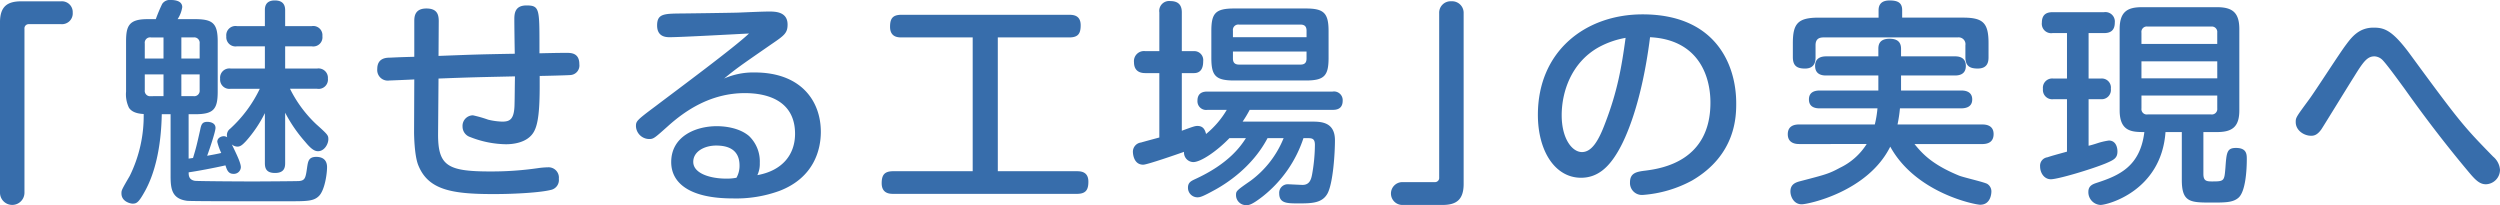
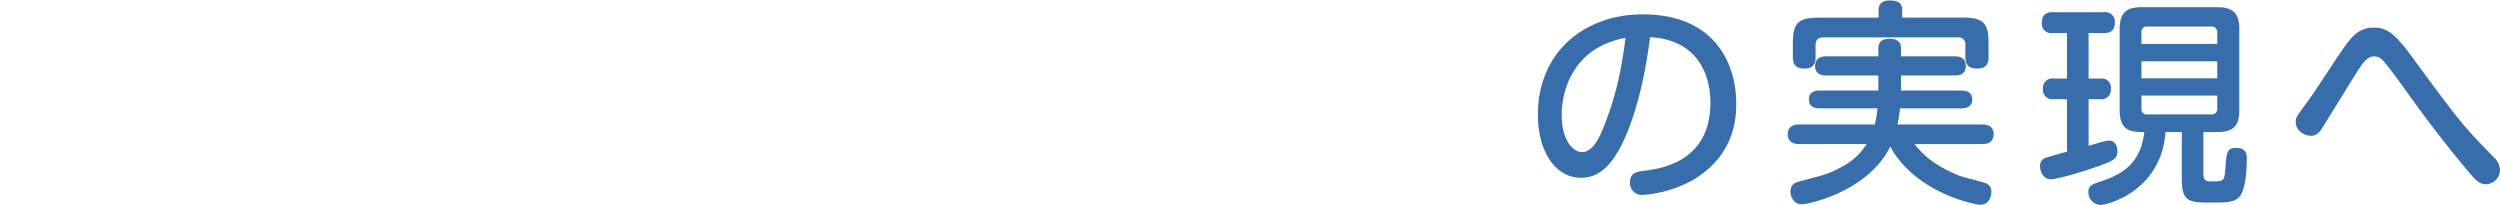
<svg xmlns="http://www.w3.org/2000/svg" width="658" height="54" viewBox="0 0 658 54">
  <g id="attractive-factory" transform="translate(-179.482 -402.468)">
-     <path id="パス_2274" data-name="パス 2274" d="M36.482,70.261a3.22,3.22,0,0,0,6.438,0V27.027a1.1,1.1,0,0,1,1.16-1.2h8.526a2.831,2.831,0,0,0,3.016-3.035,2.841,2.841,0,0,0-3.016-2.978h-10.5c-3.6,0-5.626,1.26-5.626,5.555Zm68.382-27.429a34.151,34.151,0,0,1-7.83,10.537A2.086,2.086,0,0,0,96.28,55.6a1.726,1.726,0,0,0-.87-.286c-.638,0-1.74.4-1.74,1.489a15.452,15.452,0,0,0,1.044,2.92c-.812.229-2.784.573-3.712.744.638-1.718,2.2-6.356,2.2-7.33,0-1.546-1.856-1.6-2.146-1.6-1.45,0-1.624.8-1.914,2.233-.928,4.123-1.044,4.581-1.856,7.273l-1.16.172V49.532h1.624c4.872,0,6.032-1.2,6.032-5.955V30.405c0-4.81-1.276-5.9-6.032-5.9H83.23a7.885,7.885,0,0,0,1.218-3.15c0-1.718-2.03-1.89-3.016-1.89A2.406,2.406,0,0,0,79.17,20.5a41.663,41.663,0,0,0-1.682,4.008h-2.2c-4.872,0-5.626,1.775-5.626,5.9V43.576a8.191,8.191,0,0,0,.754,4.238c.638.973,1.8,1.546,3.886,1.661a35.742,35.742,0,0,1-3.654,16.263c-2.2,3.779-2.2,3.837-2.2,4.638,0,2.176,2.378,2.691,2.958,2.691,1.1,0,1.624-.4,3.248-3.321,2.494-4.524,4.234-11.166,4.408-20.214h2.32v16.32c0,3.436.406,5.955,4.35,6.471,1.044.115,13.92.115,16.53.115h10.614c4.524,0,6.206-.057,7.54-1.374,1.508-1.489,2.146-5.726,2.146-7.616,0-1.489-.754-2.691-2.842-2.691-1.972,0-2.146,1.145-2.378,2.577-.406,2.92-.522,3.608-2.088,3.779-.58.057-10.788.115-12.18.115-1.8,0-14.442-.057-15.312-.172-1.624-.286-1.624-1.489-1.624-2.233,2.088-.286,6.67-1.145,9.686-1.832.348,1.088.7,2.233,2.088,2.233A1.834,1.834,0,0,0,99.876,63.5c0-1.088-.986-3.15-2.378-6.013a2.442,2.442,0,0,0,1.45.573c.812,0,1.334-.458,2.262-1.432a33.412,33.412,0,0,0,4.988-7.387V62.359c0,1.317.29,2.634,2.668,2.634,2.552,0,2.668-1.6,2.668-2.634V49.131a37.918,37.918,0,0,0,5.278,7.673c1.508,1.832,2.436,2.462,3.364,2.462,1.682,0,2.726-1.89,2.726-3.15,0-1.031-.116-1.2-3.248-4.008a32.764,32.764,0,0,1-6.844-9.277h7.134a2.449,2.449,0,0,0,2.842-2.691,2.471,2.471,0,0,0-2.842-2.634h-8.41V31.665h7.018a2.411,2.411,0,0,0,2.784-2.691,2.412,2.412,0,0,0-2.784-2.634h-7.018v-4.18c0-1.26-.464-2.577-2.726-2.577-2.61,0-2.61,1.947-2.61,2.577v4.18H98.832a2.429,2.429,0,0,0-2.784,2.691,2.431,2.431,0,0,0,2.784,2.634H106.2v5.841h-8.99A2.44,2.44,0,0,0,94.424,40.2a2.431,2.431,0,0,0,2.784,2.634Zm-25.346-7.96h-4.93V30.921a1.411,1.411,0,0,1,1.624-1.6h3.306Zm7.888-5.555a1.434,1.434,0,0,1,1.624,1.6v3.951H84.216V29.317ZM76.212,44.779a1.411,1.411,0,0,1-1.624-1.6V39.052h4.93v5.726Zm8-5.726H89.03v4.123a1.432,1.432,0,0,1-1.624,1.6h-3.19ZM151.9,40.14c9.106-.344,10.092-.344,20.126-.573-.058,2-.058,5.211-.116,7.273-.058,4.066-1.218,4.638-3.248,4.638a17.643,17.643,0,0,1-3.712-.515,31.924,31.924,0,0,0-4-1.145,2.778,2.778,0,0,0-2.726,2.978,2.891,2.891,0,0,0,2.03,2.749,26.422,26.422,0,0,0,9.4,1.89c1.624,0,5.684-.286,7.366-3.321,1.16-2.062,1.508-5.9,1.508-12.083V39.453c1.16,0,7.6-.172,8-.229a2.521,2.521,0,0,0,2.436-2.863c0-2.978-2.2-2.978-3.364-2.978-1.044,0-2.32,0-7.134.115V31.379c0-9.563,0-10.479-3.422-10.479-3.074,0-3.19,2.176-3.19,3.665s.058,6.07.116,9.048c-9.976.172-10.962.229-20.068.573l.058-9.162c0-1.775-.464-3.321-3.248-3.321-3.016,0-3.19,2.062-3.19,3.321v9.391c-4.466.115-4.988.172-6.438.229-1.1,0-3.306.172-3.306,2.978a2.783,2.783,0,0,0,3.19,3.035c.058,0,5.916-.229,6.554-.286l-.058,13.915c0,.458.058,6.07,1.1,8.647,2.61,6.528,8.816,7.616,19.778,7.616,6.322,0,12.644-.458,15.08-1.088a2.644,2.644,0,0,0,2.146-2.92,2.718,2.718,0,0,0-2.9-3.035,20.767,20.767,0,0,0-2.668.229,85.123,85.123,0,0,1-12.47.859c-11.31,0-13.8-1.489-13.746-9.964Zm75.168,0c3.19-2.634,4.118-3.264,12.47-9.048,3.364-2.291,4.234-2.92,4.234-5.154,0-3.321-3.074-3.436-4.814-3.436-1.682,0-5.452.172-8.236.286-1.682.057-14.094.229-15.2.229-4.35.057-6.09.115-6.09,3.15s2.378,3.092,3.306,3.092c2.958,0,17.342-.8,20.88-.973-3.77,3.608-18.618,14.6-24.592,19.126-4.988,3.722-5.162,3.951-5.162,5.268a3.525,3.525,0,0,0,3.422,3.379c1.218,0,1.392-.172,5.046-3.436,4.408-3.951,11.136-8.647,20.184-8.647,6.67,0,13.224,2.462,13.224,10.708,0,5.383-3.248,9.678-9.918,10.88a7,7,0,0,0,.638-3.207,9.261,9.261,0,0,0-2.842-7.1c-2.784-2.348-6.9-2.577-8.468-2.577-5.684,0-12.006,2.749-12.006,9.449,0,5.5,4.814,9.563,16.182,9.563a33.3,33.3,0,0,0,12.354-2c9.048-3.493,10.846-10.823,10.846-15.519,0-8.189-5.278-15.633-17.4-15.633A18.99,18.99,0,0,0,227.07,40.14Zm3.248,26.112a13.077,13.077,0,0,1-2.726.229c-4.06,0-8.642-1.317-8.642-4.409,0-2.749,2.958-4.295,6.032-4.295,2.668,0,6.148.744,6.148,5.268A6.391,6.391,0,0,1,230.318,66.253Zm68.788-36.935H317.9c2.378,0,3.016-1.031,3.016-3.207,0-2.577-1.856-2.749-3.016-2.749H273.76c-2.32,0-3.016.973-3.016,3.15,0,2.749,2.088,2.806,3.016,2.806h18.734V64.535H271.556c-2.32,0-3.016,1.031-3.016,3.15,0,2.691,2.03,2.806,3.016,2.806h48.372c2.378,0,3.016-1.088,3.016-3.207,0-2.634-1.972-2.749-3.016-2.749H299.106Zm87.058-1.661c0-4.81-1.276-5.955-6.032-5.955H361.34c-4.988,0-6.032,1.26-6.032,5.955V34.7c0,4.7,1.1,5.955,6.032,5.955h18.792c4.872,0,6.032-1.2,6.032-5.955Zm-25.172,1.6V27.542a1.418,1.418,0,0,1,1.624-1.6H378.8c1.218,0,1.566.687,1.566,1.6V29.26Zm19.372,5.612c0,.8-.232,1.6-1.566,1.6H362.616c-1.276,0-1.624-.687-1.624-1.6V33.04h19.372Zm-15.95,20.959c-1.276,1.947-4.35,6.7-13.572,10.88-.812.4-1.682.8-1.682,2.119a2.5,2.5,0,0,0,2.436,2.577c.7,0,1.218-.057,4.93-2.119,2.552-1.432,9.512-5.726,13.572-13.457h4.234a26.028,26.028,0,0,1-8.7,11.224c-3.712,2.577-3.828,2.691-3.828,3.779a2.638,2.638,0,0,0,2.668,2.634c.7,0,1.392,0,4.35-2.291a32.5,32.5,0,0,0,10.73-15.347h.928c1.218,0,2.088,0,2.088,1.775a45.483,45.483,0,0,1-.754,7.845c-.232,1.2-.638,2.691-2.494,2.691-.29,0-3.654-.172-3.828-.172a2.247,2.247,0,0,0-2.32,2.405c0,2.634,2.088,2.634,5.1,2.634,3.48,0,6.264-.057,7.656-2.691,1.45-2.863,1.914-10.594,1.914-13.915,0-4.925-3.77-4.925-6.264-4.925H363.544a31.554,31.554,0,0,0,1.856-3.092h21.808c.7,0,2.668,0,2.668-2.405a2.289,2.289,0,0,0-2.668-2.405H354.322c-.7,0-2.668,0-2.668,2.405a2.289,2.289,0,0,0,2.668,2.405h5.046a23.612,23.612,0,0,1-5.452,6.356c-.348-1.489-1.044-2.119-2.262-2.119-.638,0-.986.115-4.118,1.26V38.709h3.19c2.262,0,2.436-2.062,2.436-3.15a2.358,2.358,0,0,0-2.436-2.634h-3.19V22.732c0-1.489-.522-2.978-3.016-2.978a2.6,2.6,0,0,0-2.9,2.978V32.925h-3.712a2.646,2.646,0,0,0-2.958,2.92c0,1.775.928,2.863,2.958,2.863h3.712v16.95c-.638.172-4.06,1.088-4.814,1.317a2.441,2.441,0,0,0-2.146,2.405c0,.115,0,3.436,2.726,3.436,1.044,0,9.106-2.806,10.73-3.379a2.5,2.5,0,0,0,2.436,2.691c2.03,0,6.322-2.978,9.512-6.3Zm57.3-32.87a3.042,3.042,0,0,0-3.248-3.15,3.01,3.01,0,0,0-3.19,3.15V66.2a1.1,1.1,0,0,1-1.16,1.2h-8.526a3.006,3.006,0,1,0,0,6.013h10.5c3.6,0,5.626-1.26,5.626-5.555Z" transform="translate(143 383)" fill="#376dab" />
    <path id="パス_2275" data-name="パス 2275" d="M32.364,29.261c12.354.63,15.892,9.677,15.892,17.236,0,15.289-12.644,17.293-16.994,17.866-2.378.286-4.176.573-4.176,3.092a3.141,3.141,0,0,0,3.364,3.321A32.114,32.114,0,0,0,43.384,67C55.042,60.24,55.042,49.933,55.042,46.612c0-10.021-5.336-23.363-24.65-23.363-14.964,0-27.55,9.62-27.55,26.455,0,9.448,4.466,16.549,11.368,16.549,4.466,0,7.366-2.92,9.686-6.871C25.984,55.888,30.16,46.726,32.364,29.261Zm-6.438.172c-1.044,7.673-2.146,14.086-5.394,22.5-1.74,4.638-3.538,7.559-6.09,7.559-2.61,0-5.336-3.55-5.336-9.677S11.6,35.961,18.85,31.9A23.222,23.222,0,0,1,25.926,29.433ZM97.5,52.223a36.885,36.885,0,0,0,.638-4.237H114.2c1.566,0,2.958-.515,2.958-2.348,0-2.348-2.32-2.348-2.958-2.348H98.426V39.339h14.152c.986,0,2.9-.172,2.9-2.52,0-2.52-2.262-2.52-2.9-2.52H98.426v-2c0-1.718-.928-2.634-3.016-2.634-2.61,0-2.958,1.489-2.958,2.634v2H78.764c-1.16,0-2.958.286-2.958,2.52,0,2.52,2.262,2.52,2.958,2.52H92.452V43.29H77.082c-1.566,0-2.9.515-2.9,2.348,0,2.348,2.2,2.348,2.9,2.348H92.22a27.664,27.664,0,0,1-.7,4.237H71.63c-1.45,0-3.016.458-3.016,2.577,0,2.52,2.32,2.577,3.016,2.577H89.378a16.9,16.9,0,0,1-7.018,6.242c-2.958,1.6-3.712,1.775-10.73,3.607-1.218.344-2.32.916-2.32,2.634,0,1.317.87,3.378,2.958,3.378,1.682,0,17.4-3.264,23.316-15.174,6.728,12.254,22.388,15.289,23.664,15.289,2.842,0,2.958-3.092,2.958-3.493a2.332,2.332,0,0,0-1.1-2c-.986-.515-6.322-1.718-7.424-2.176-7.25-2.978-9.744-5.9-11.716-8.3H119.77c1.45,0,3.016-.458,3.016-2.634,0-2.52-2.378-2.52-3.016-2.52Zm1.218-28.115v-2c0-2-1.276-2.52-3.306-2.52-2.262,0-2.9,1.2-2.9,2.577v1.947H76.734c-5.452,0-6.786,1.546-6.786,6.7v3.665c0,2.233.986,3.035,3.19,3.035,2.726,0,2.784-2.119,2.784-3.035V31.38c0-1.6.87-2.061,2.088-2.061h35.322a1.793,1.793,0,0,1,2.03,2.061v3.092c0,2.4,1.16,3.035,3.248,3.035,2.726,0,2.842-1.947,2.842-3.035V30.807c0-5.325-1.45-6.7-6.728-6.7ZM155.962,48.5c0,5.612,3.248,5.726,6.5,5.726-1.1,9.047-6.612,11.452-12.644,13.4-.812.286-2.088.687-2.088,2.29a3.361,3.361,0,0,0,3.19,3.493c1.856,0,16.008-3.665,17.11-19.183h4.292v12.6c0,5.783,2.146,5.955,7.482,5.955,3.712,0,5.916.057,7.424-1.26,1.914-1.661,2.2-7.5,2.2-10.135,0-1.26,0-2.978-2.842-2.978-2.378,0-2.494,1.145-2.784,5.211-.29,3.493-.29,3.607-3.538,3.607-1.508,0-2.262-.172-2.262-2V54.227h3.6c4.118,0,5.858-1.489,5.858-5.726V27.143c0-4.295-1.74-5.783-5.858-5.783H161.82c-3.828,0-5.858,1.2-5.858,5.783Zm25.694-8.417H161.7V35.617h19.952ZM161.7,28.059a1.411,1.411,0,0,1,1.624-1.6h16.7a1.434,1.434,0,0,1,1.624,1.6v2.978H161.7Zm19.952,16.549v3.378a1.433,1.433,0,0,1-1.624,1.6h-16.7a1.411,1.411,0,0,1-1.624-1.6V44.607ZM142.1,59.381c-3.306.916-3.77,1.031-5.162,1.489a2.227,2.227,0,0,0-1.914,2.4c0,1.661,1.044,3.378,2.842,3.378s10.382-2.52,14.442-4.18c2.146-.916,3.074-1.374,3.074-3.149,0-1.031-.406-2.863-2.262-2.863a17.634,17.634,0,0,0-3.132.744c-.87.286-1.682.515-2.2.63V45.581h3.248a2.442,2.442,0,0,0,2.61-2.749,2.39,2.39,0,0,0-2.61-2.691h-3.248V28.173H151.9c1.566,0,2.784-.63,2.784-2.749a2.485,2.485,0,0,0-2.842-2.749H138.33c-1.1,0-2.842.229-2.842,2.749a2.466,2.466,0,0,0,2.842,2.749h3.77V40.141h-3.6a2.45,2.45,0,0,0-2.726,2.749,2.449,2.449,0,0,0,2.726,2.691h3.6Zm80.678-32.639c-3.77,0-5.684,2.4-7.25,4.524-1.508,1.947-8.12,12.254-9.744,14.43-3.364,4.581-3.48,4.7-3.48,5.9,0,2.233,2.2,3.607,4.06,3.607.812,0,1.624-.229,2.668-1.661.406-.573,7.25-11.739,8.642-13.915,2.436-3.951,3.48-5.325,5.336-5.325a3.178,3.178,0,0,1,1.972.8c.986.859,4.582,5.841,5.974,7.73,5.278,7.444,10.846,14.716,16.7,21.7,1.856,2.233,3.016,3.436,4.7,3.436a3.825,3.825,0,0,0,3.712-3.837,5.014,5.014,0,0,0-1.8-3.436c-7.714-7.9-8.7-8.99-21.924-27.028C227.65,27.314,225.562,26.742,222.778,26.742Z" transform="translate(581.412 383)" fill="#376dab" />
  </g>
</svg>